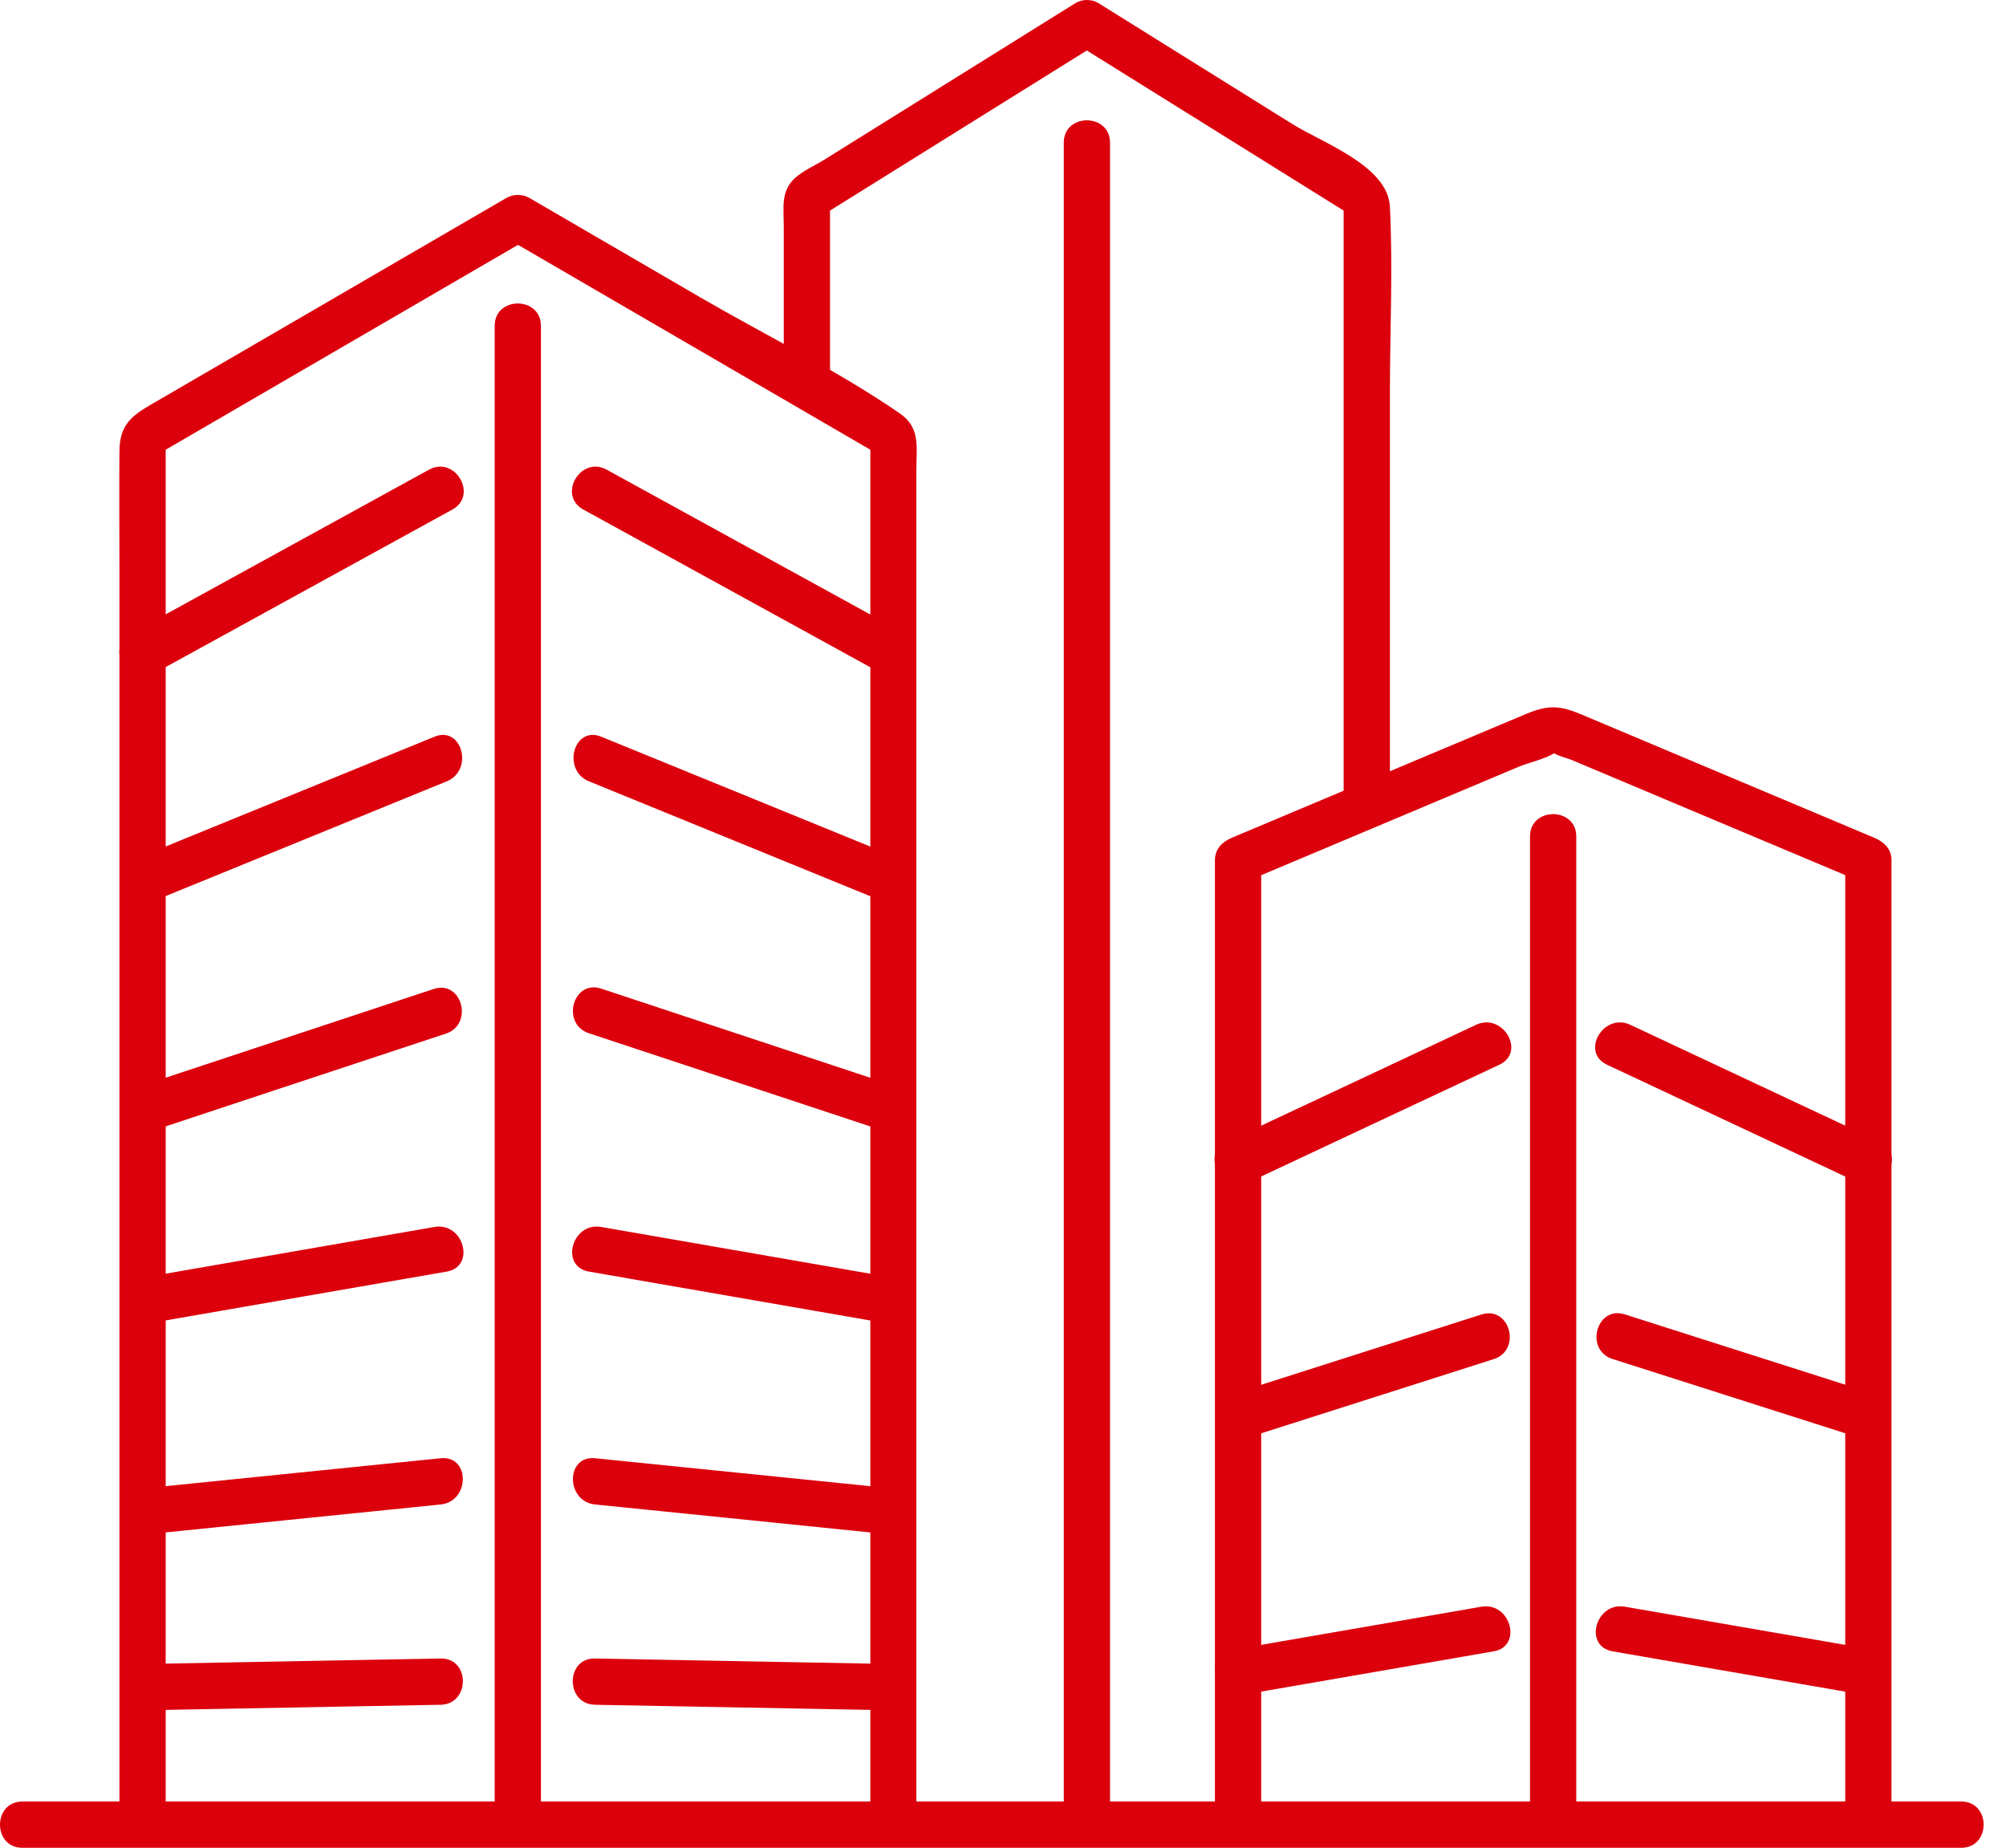
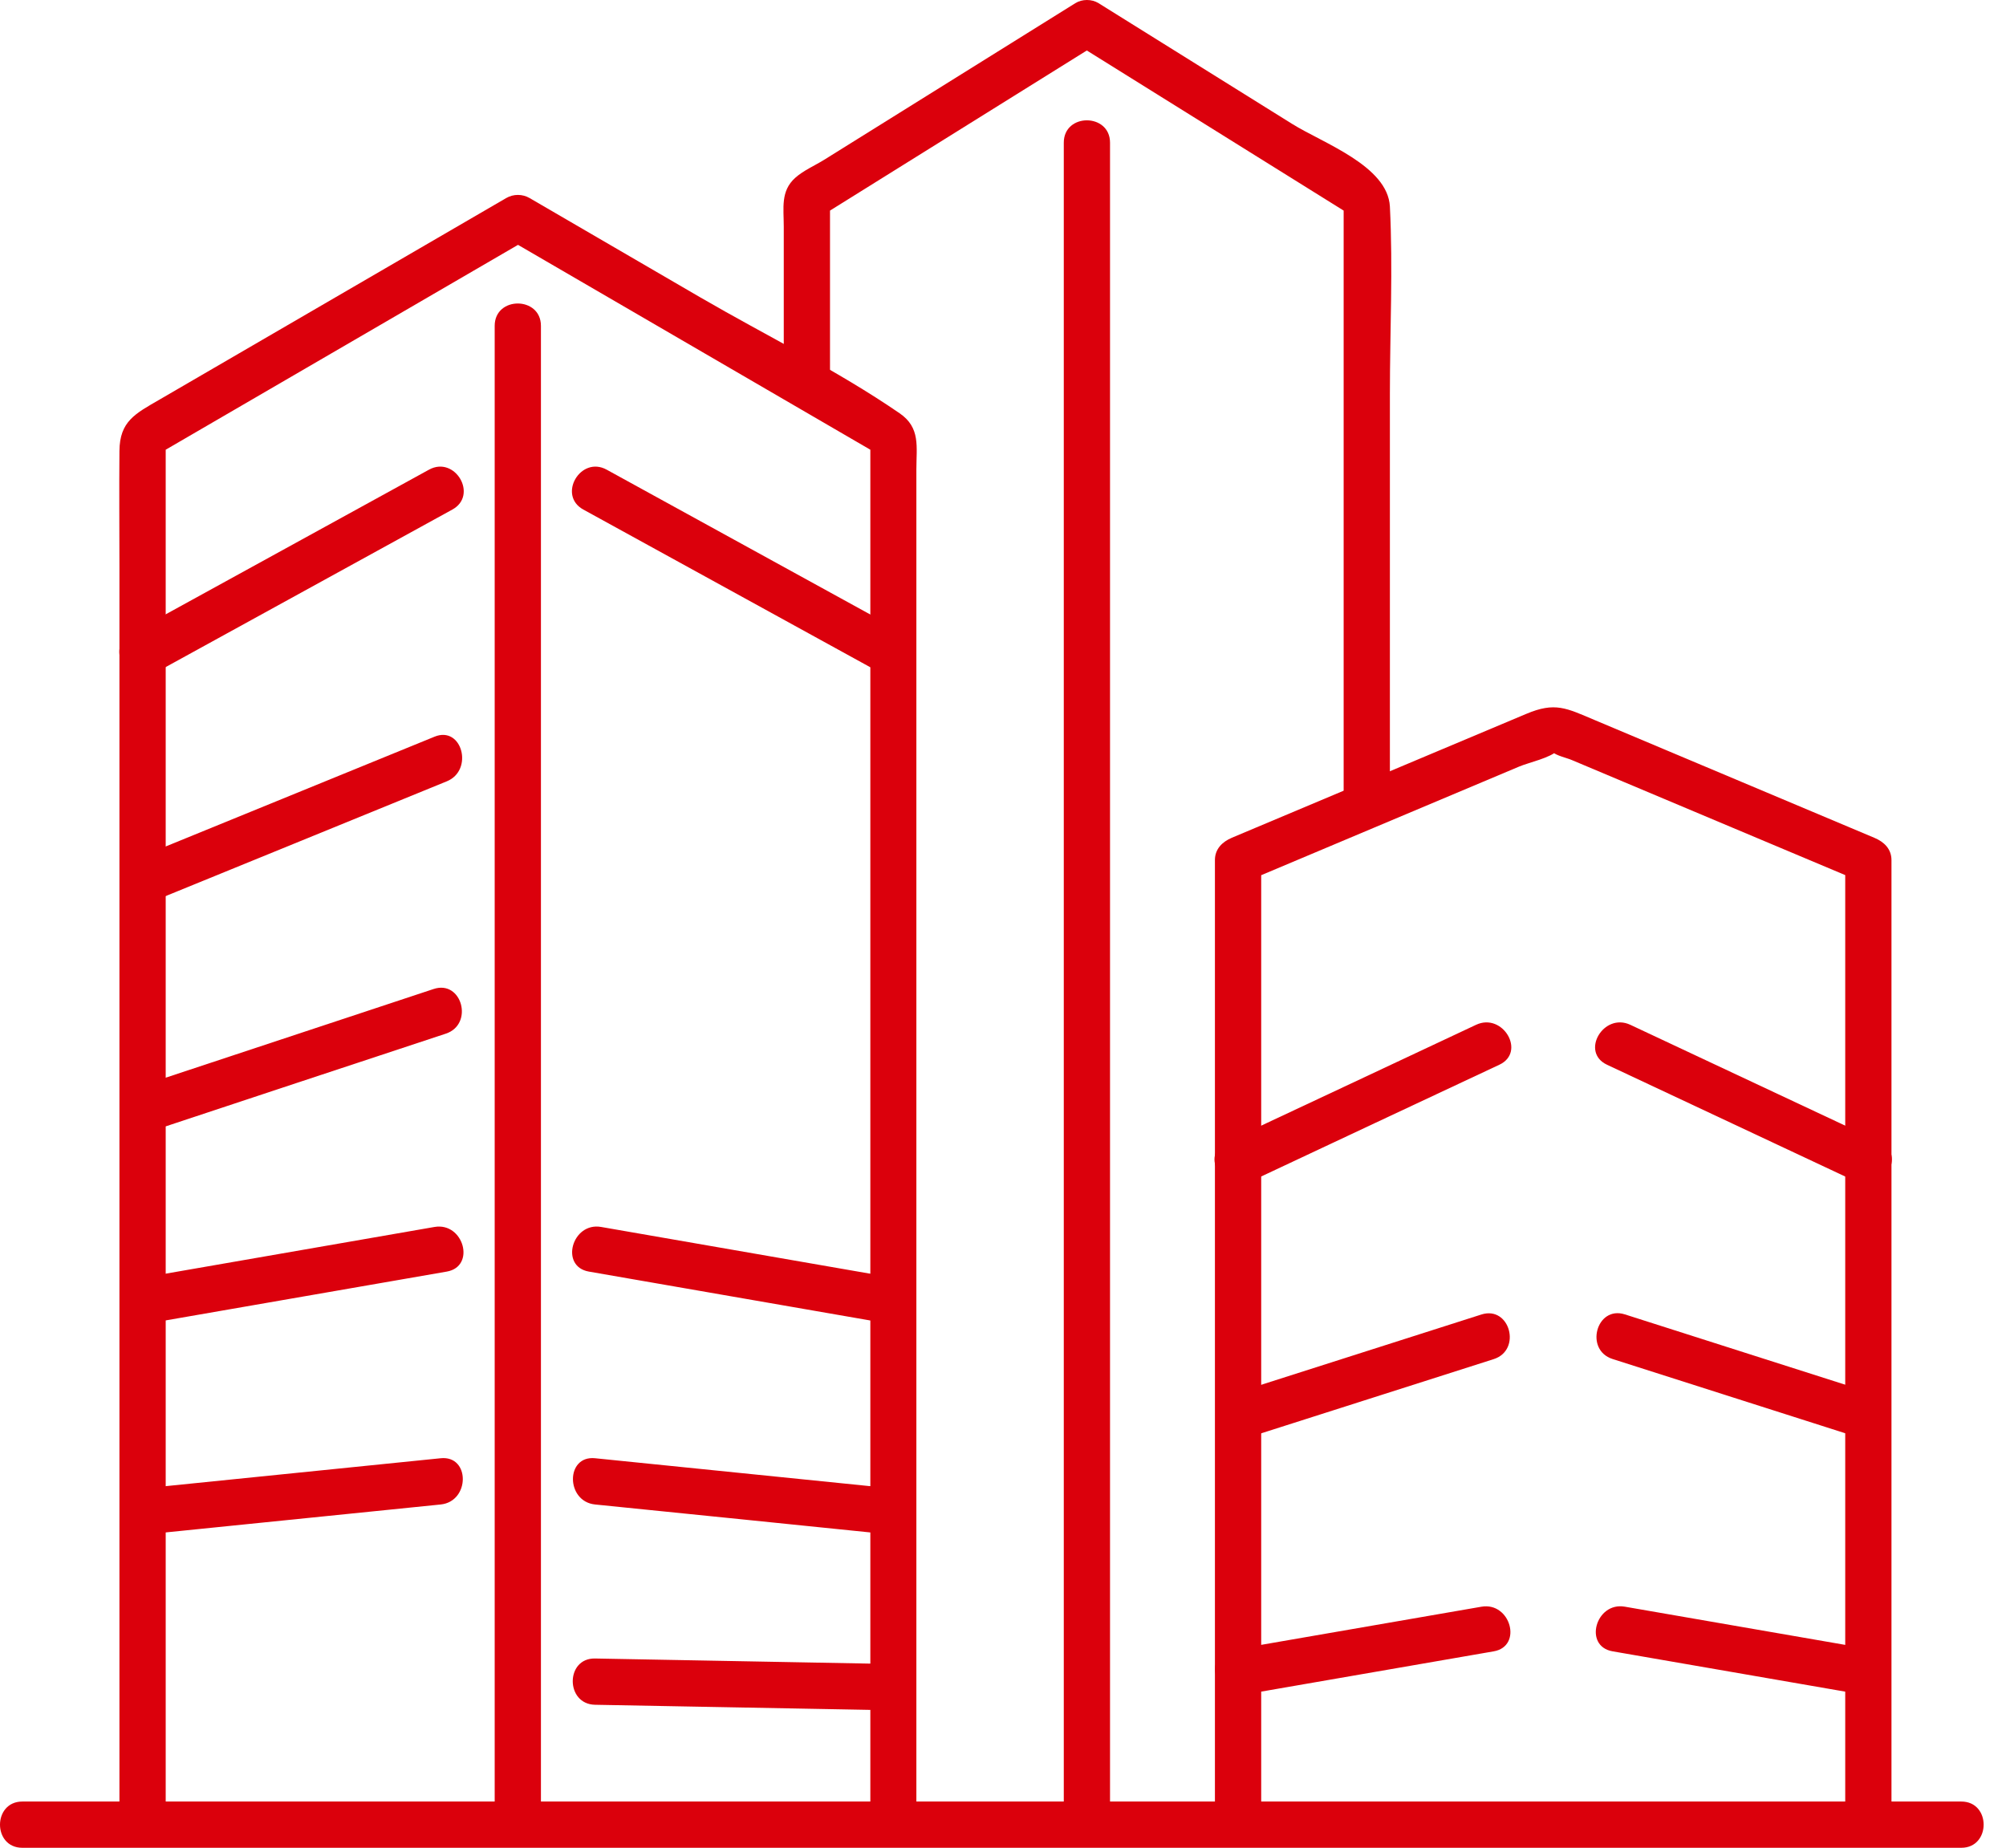
<svg xmlns="http://www.w3.org/2000/svg" width="76" height="70" viewBox="0 0 76 70" fill="none">
  <path d="M34.718 69.127V17.789C34.718 16.917 34.88 16.203 34.082 15.656C31.712 14.026 29.036 12.72 26.547 11.275C24.388 10.018 22.224 8.76 20.064 7.503C19.792 7.345 19.451 7.345 19.179 7.503C14.807 10.044 10.431 12.589 6.059 15.13C5.121 15.673 4.534 15.958 4.525 17.088C4.512 18.56 4.525 20.032 4.525 21.504V69.123C4.525 70.249 6.278 70.253 6.278 69.123V16.532C6.133 16.786 5.989 17.036 5.844 17.29C10.584 14.534 15.324 11.779 20.068 9.019H19.183L33.408 17.29C33.263 17.036 33.118 16.786 32.974 16.532V69.127C32.974 70.253 34.726 70.257 34.726 69.127H34.718Z" fill="#DB000C" />
  <path d="M16.252 17.794C12.485 19.861 8.722 21.933 4.954 24.001C3.964 24.544 4.849 26.056 5.839 25.513C9.607 23.445 13.37 21.373 17.137 19.305C18.127 18.762 17.242 17.25 16.252 17.794Z" fill="#DB000C" />
  <path d="M34.284 24.001C30.516 21.933 26.753 19.861 22.986 17.794C21.996 17.25 21.111 18.762 22.101 19.305C25.868 21.373 29.631 23.445 33.399 25.513C34.389 26.056 35.274 24.544 34.284 24.001Z" fill="#DB000C" />
  <path d="M16.464 27.909C12.696 29.446 8.933 30.984 5.166 32.522C4.136 32.942 4.587 34.637 5.63 34.212C9.397 32.675 13.161 31.137 16.928 29.6C17.957 29.179 17.506 27.484 16.464 27.909Z" fill="#DB000C" />
-   <path d="M34.074 32.522C30.307 30.984 26.544 29.446 22.776 27.909C21.734 27.484 21.278 29.175 22.312 29.6C26.079 31.137 29.843 32.675 33.61 34.213C34.653 34.638 35.108 32.947 34.074 32.522Z" fill="#DB000C" />
  <path d="M16.429 37.468C12.675 38.712 8.92 39.956 5.166 41.196C4.102 41.55 4.557 43.241 5.63 42.887C9.385 41.642 13.139 40.398 16.893 39.159C17.958 38.804 17.502 37.113 16.429 37.468Z" fill="#DB000C" />
-   <path d="M34.075 41.196C30.307 39.947 26.544 38.703 22.777 37.454C21.704 37.1 21.244 38.791 22.312 39.145C26.08 40.394 29.843 41.638 33.611 42.886C34.684 43.241 35.144 41.55 34.075 41.196Z" fill="#DB000C" />
  <path d="M16.462 46.483C12.695 47.136 8.932 47.793 5.165 48.446C4.056 48.638 4.525 50.325 5.629 50.136C9.396 49.484 13.159 48.827 16.927 48.174C18.035 47.981 17.566 46.294 16.462 46.483Z" fill="#DB000C" />
  <path d="M34.073 48.446C30.306 47.793 26.543 47.136 22.775 46.483C21.671 46.29 21.198 47.981 22.311 48.174C26.078 48.827 29.841 49.484 33.609 50.137C34.713 50.329 35.186 48.638 34.073 48.446Z" fill="#DB000C" />
  <path d="M16.696 55.245C12.929 55.626 9.166 56.007 5.398 56.392C4.286 56.506 4.277 58.258 5.398 58.145C9.166 57.764 12.929 57.382 16.696 56.997C17.809 56.883 17.818 55.131 16.696 55.245Z" fill="#DB000C" />
  <path d="M33.843 56.392C30.075 56.011 26.312 55.63 22.545 55.245C21.423 55.131 21.432 56.883 22.545 56.997C26.312 57.378 30.075 57.759 33.843 58.145C34.964 58.258 34.956 56.506 33.843 56.392Z" fill="#DB000C" />
-   <path d="M16.691 62.832C12.923 62.902 9.16 62.972 5.393 63.042C4.267 63.064 4.263 64.817 5.393 64.795C9.16 64.725 12.923 64.655 16.691 64.585C17.817 64.563 17.821 62.81 16.691 62.832Z" fill="#DB000C" />
  <path d="M33.842 63.042C30.074 62.972 26.307 62.902 22.544 62.832C21.418 62.81 21.418 64.563 22.544 64.585C26.311 64.655 30.078 64.725 33.842 64.795C34.967 64.817 34.967 63.064 33.842 63.042Z" fill="#DB000C" />
  <path d="M31.446 14.127V7.49C31.302 7.744 31.157 7.994 31.013 8.248C34.548 6.044 38.083 3.841 41.618 1.637H40.733C44.269 3.841 47.804 6.044 51.339 8.248C51.195 7.994 51.05 7.744 50.906 7.49V30.292C50.906 31.418 52.658 31.422 52.658 30.292V14.907C52.658 12.559 52.776 10.175 52.658 7.827C52.579 6.281 50.113 5.418 48.956 4.695C46.512 3.171 44.067 1.646 41.623 0.122C41.364 -0.041 40.996 -0.041 40.738 0.122C37.571 2.097 34.403 4.073 31.232 6.049C30.881 6.268 30.434 6.461 30.128 6.737C29.567 7.24 29.694 7.88 29.694 8.585V14.131C29.694 15.257 31.446 15.261 31.446 14.131V14.127Z" fill="#DB000C" />
  <path d="M71.661 69.127V32.587C71.661 32.162 71.381 31.895 71.017 31.742C67.486 30.257 63.955 28.767 60.424 27.282C59.334 26.822 58.917 26.585 57.822 27.046C55.785 27.904 53.748 28.763 51.711 29.617C50.033 30.322 48.351 31.032 46.673 31.737C46.31 31.891 46.029 32.162 46.029 32.583V69.123C46.029 70.248 47.782 70.253 47.782 69.123V32.583C47.567 32.863 47.352 33.148 47.138 33.428L57.551 29.043C57.932 28.881 58.733 28.719 59.027 28.421C58.852 28.596 58.523 28.198 58.804 28.478C58.953 28.627 59.355 28.71 59.548 28.793C61.581 29.648 63.614 30.506 65.646 31.36C67.28 32.048 68.919 32.736 70.553 33.424C70.338 33.144 70.123 32.859 69.909 32.578V69.118C69.909 70.244 71.661 70.248 71.661 69.118V69.127Z" fill="#DB000C" />
  <path d="M55.922 38.825C52.767 40.306 49.618 41.787 46.464 43.263C45.443 43.741 46.332 45.252 47.348 44.775C50.502 43.294 53.652 41.813 56.806 40.337C57.827 39.859 56.938 38.348 55.922 38.825Z" fill="#DB000C" />
  <path d="M71.226 43.263C68.072 41.782 64.922 40.302 61.768 38.825C60.752 38.348 59.863 39.859 60.883 40.337C64.037 41.818 67.187 43.298 70.341 44.775C71.358 45.252 72.247 43.741 71.226 43.263Z" fill="#DB000C" />
  <path d="M56.127 49.799C52.973 50.807 49.823 51.81 46.669 52.818C45.6 53.159 46.056 54.85 47.134 54.508C50.288 53.501 53.438 52.498 56.592 51.49C57.661 51.148 57.205 49.458 56.127 49.799Z" fill="#DB000C" />
  <path d="M71.017 52.813C67.863 51.806 64.713 50.802 61.559 49.795C60.482 49.453 60.022 51.144 61.095 51.486C64.249 52.493 67.399 53.497 70.553 54.504C71.631 54.846 72.091 53.155 71.017 52.813Z" fill="#DB000C" />
  <path d="M56.127 60.87C52.972 61.417 49.823 61.96 46.668 62.508C45.56 62.701 46.029 64.387 47.133 64.199C50.287 63.651 53.437 63.108 56.591 62.561C57.699 62.368 57.23 60.681 56.127 60.87Z" fill="#DB000C" />
  <path d="M71.017 62.508C67.862 61.96 64.713 61.417 61.559 60.869C60.455 60.676 59.981 62.367 61.094 62.56C64.248 63.108 67.398 63.651 70.552 64.199C71.656 64.391 72.129 62.7 71.017 62.508Z" fill="#DB000C" />
  <path d="M18.742 12.344V69.127C18.742 70.253 20.494 70.258 20.494 69.127V12.344C20.494 11.218 18.742 11.214 18.742 12.344Z" fill="#DB000C" />
  <path d="M40.303 5.405V68.908C40.303 70.034 42.055 70.038 42.055 68.908V5.405C42.055 4.279 40.303 4.274 40.303 5.405Z" fill="#DB000C" />
-   <path d="M57.967 31.689V69.127C57.967 70.253 59.719 70.257 59.719 69.127V31.689C59.719 30.563 57.967 30.559 57.967 31.689Z" fill="#DB000C" />
  <path d="M0.846 70.003H74.307C75.433 70.003 75.437 68.251 74.307 68.251H0.846C-0.28 68.251 -0.284 70.003 0.846 70.003Z" fill="#DB000C" />
</svg>